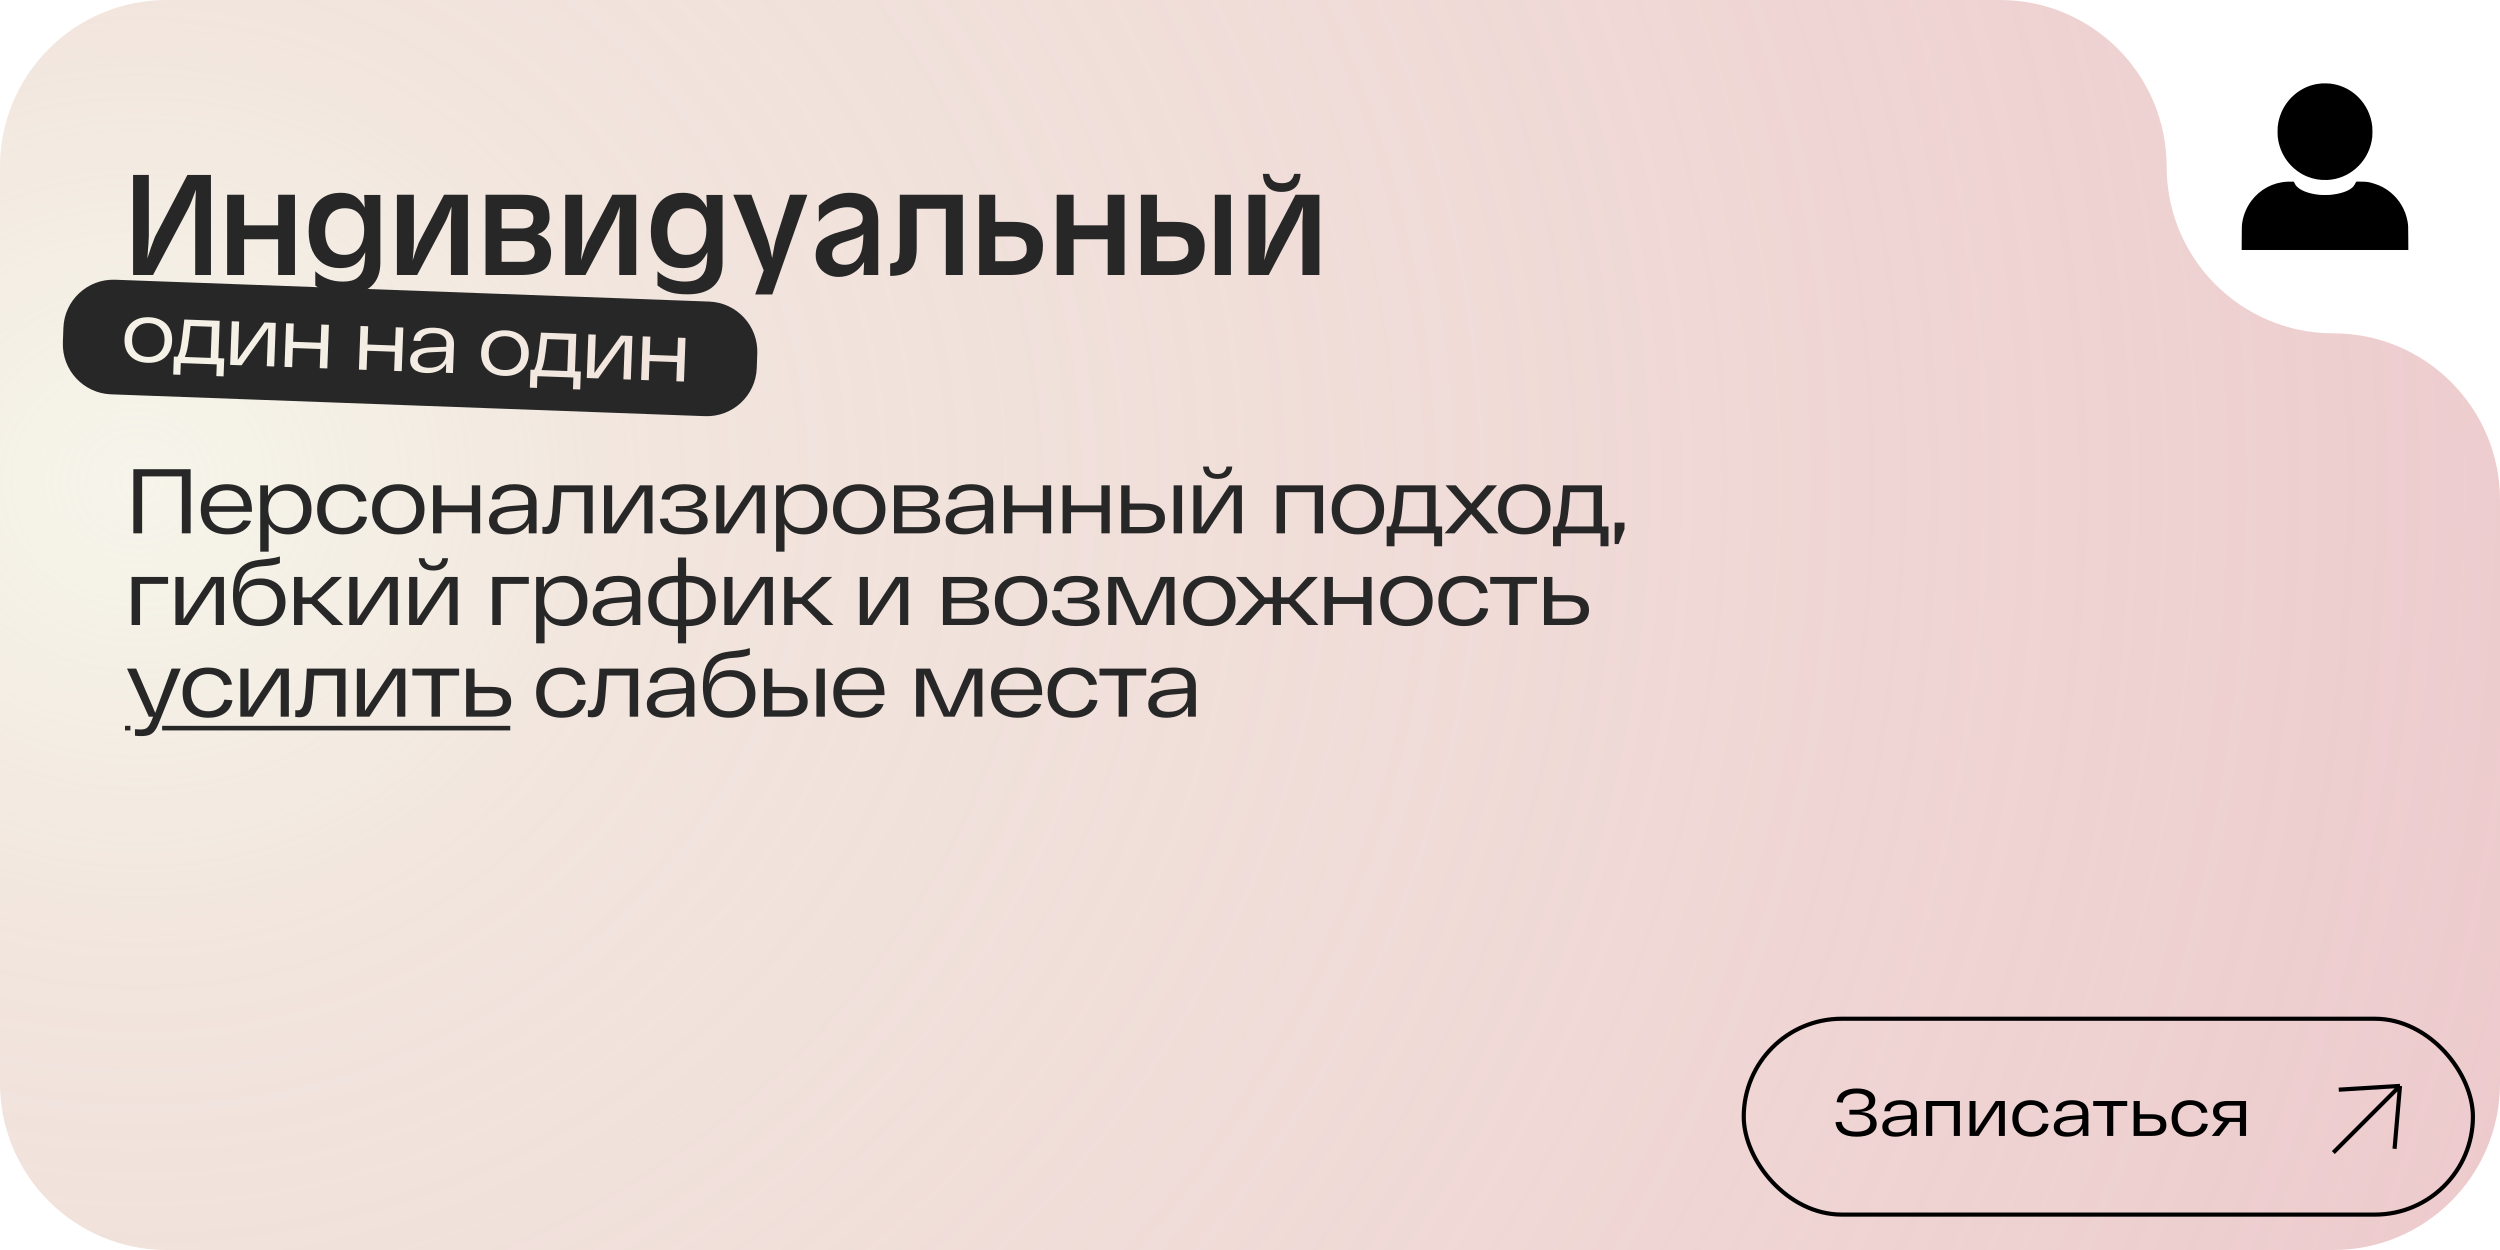
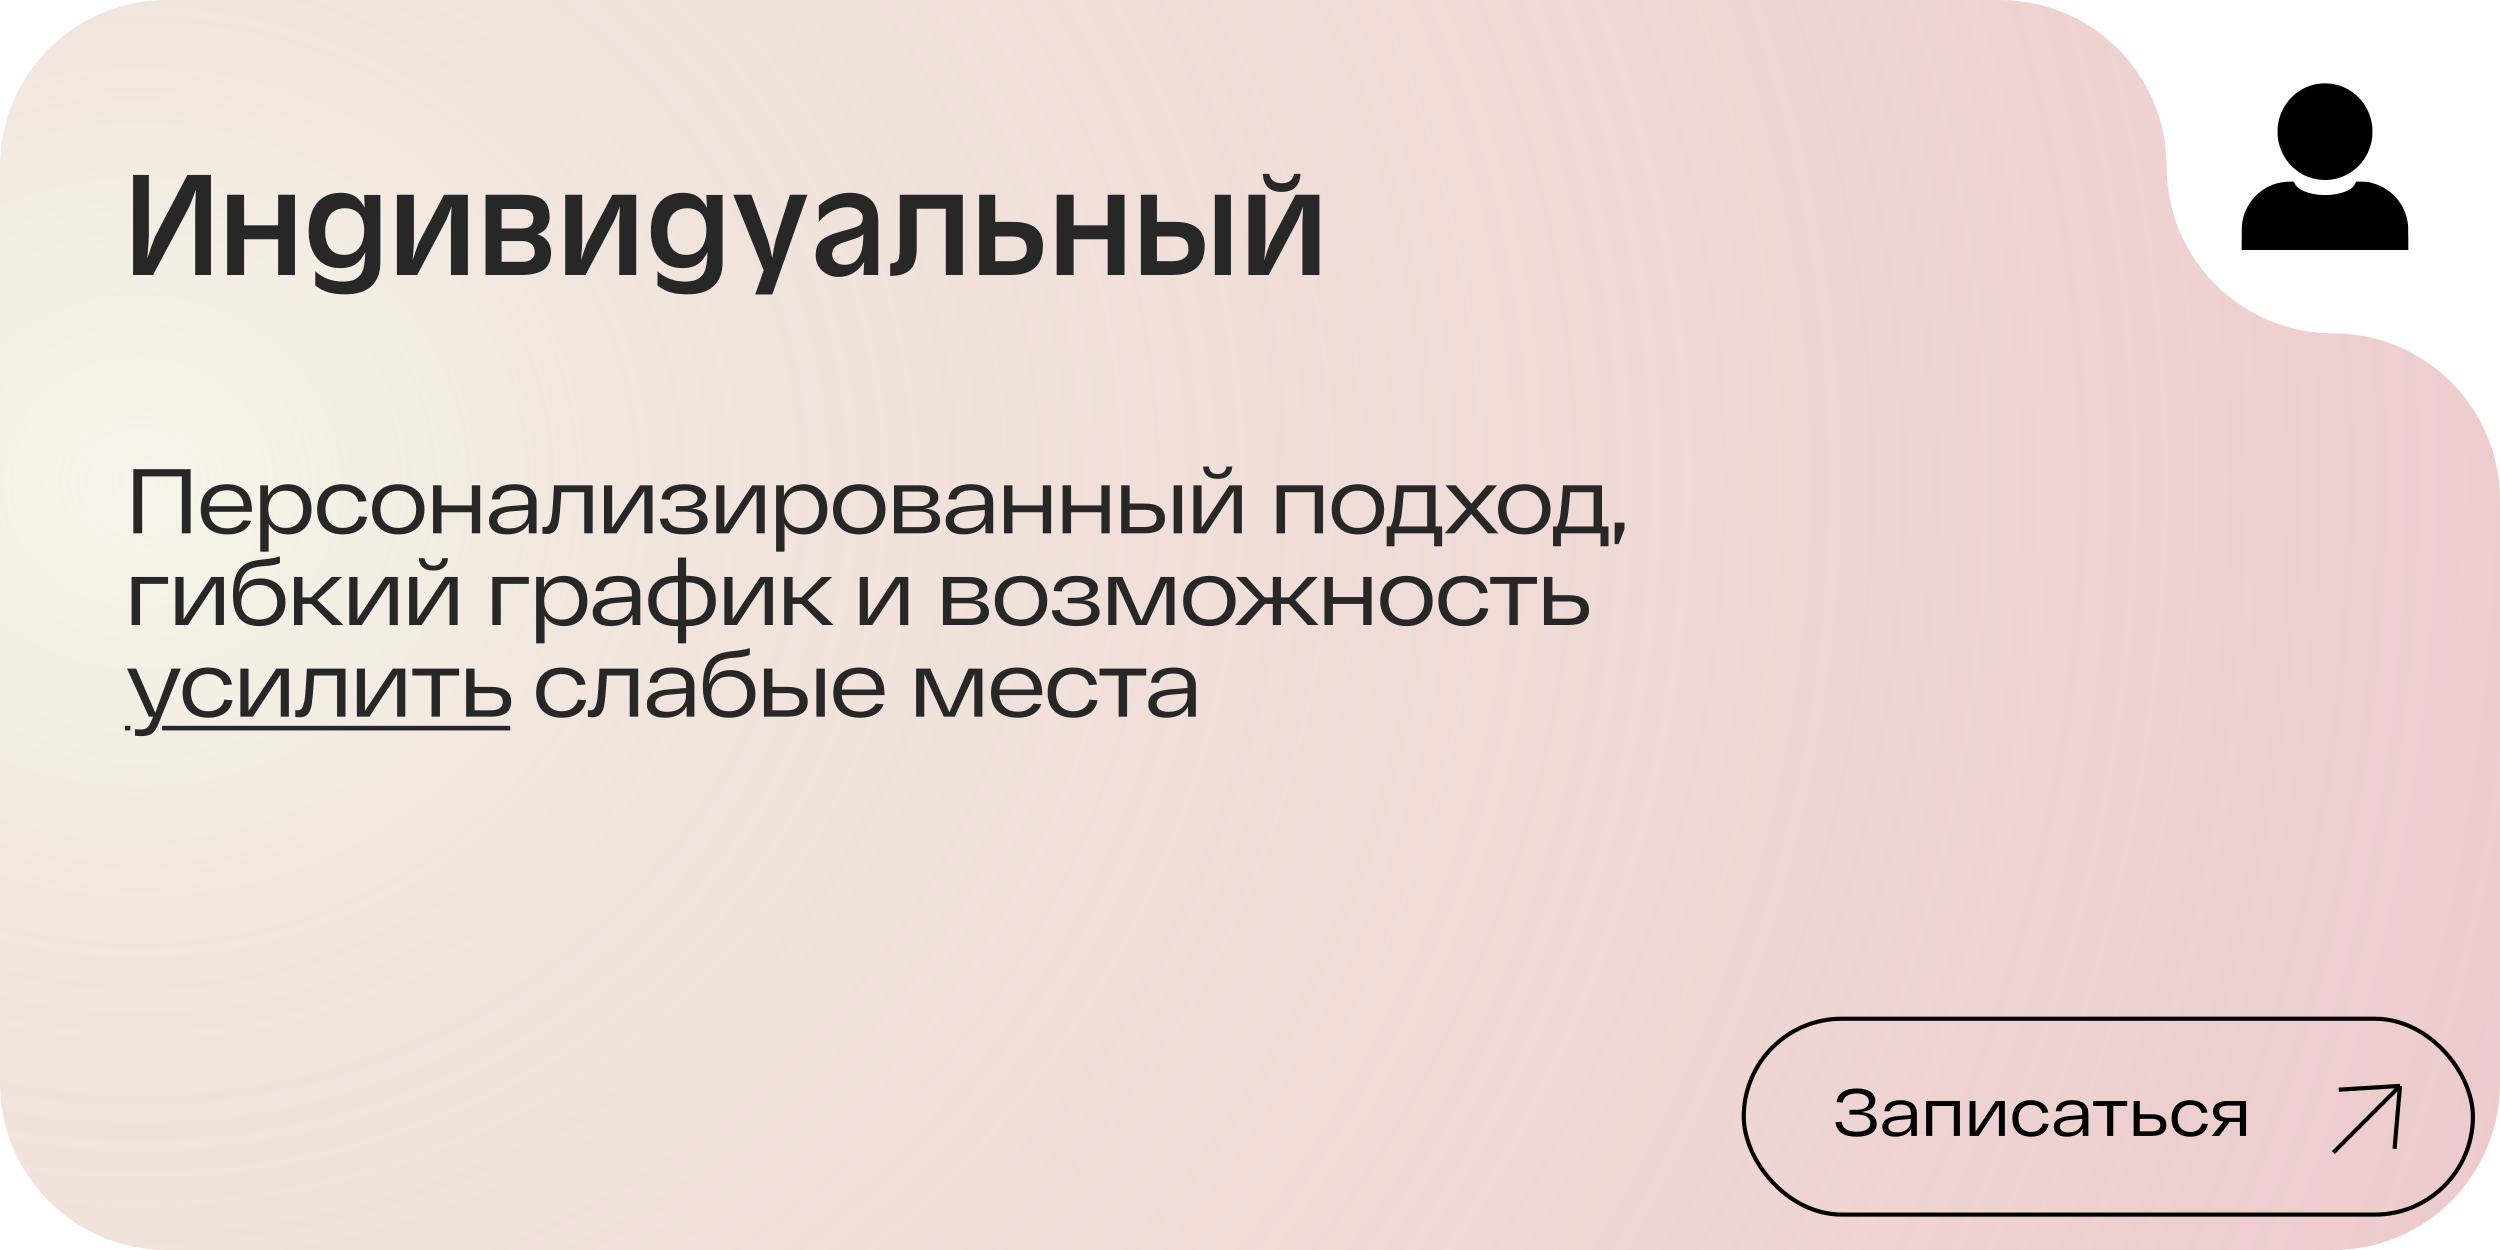
<svg xmlns="http://www.w3.org/2000/svg" width="300" height="150" viewBox="0 0 300 150" fill="none">
  <path d="M278.63 10.005C278.414 10.025 278.092 10.068 277.938 10.097C275.657 10.537 273.852 12.359 273.404 14.671C273.322 15.097 273.307 15.276 273.307 15.805C273.307 16.319 273.322 16.493 273.398 16.893C273.766 18.839 275.086 20.467 276.885 21.194C277.654 21.503 278.426 21.634 279.272 21.597C281.864 21.482 284.069 19.564 284.588 16.977C284.68 16.513 284.693 16.363 284.693 15.797C284.693 15.256 284.681 15.117 284.602 14.7C284.344 13.344 283.623 12.128 282.56 11.265C281.725 10.587 280.746 10.172 279.667 10.035C279.471 10.009 278.786 9.991 278.63 10.005Z" fill="black" />
  <path d="M274.49 21.806C272.775 21.875 271.194 22.716 270.155 24.111C269.617 24.834 269.24 25.71 269.092 26.584C269.013 27.049 269.013 27.041 269.007 28.555L269 30H289L288.993 28.555C288.987 27.021 288.987 27.031 288.901 26.547C288.659 25.199 287.93 23.957 286.867 23.086C286.288 22.612 285.636 22.262 284.933 22.048C284.301 21.855 284.17 21.795 283.215 21.795H282.831C282.769 21.795 282.714 21.834 282.693 21.892C282.644 22.027 282.507 22.254 282.394 22.388C281.92 22.945 280.75 23.28 279.609 23.386C279.354 23.409 278.646 23.409 278.391 23.386C277.086 23.265 275.84 22.838 275.427 22.133C275.381 22.053 275.327 21.944 275.307 21.892C275.286 21.834 275.231 21.795 275.169 21.795L274.76 21.798C274.479 21.8 274.555 21.803 274.49 21.806Z" fill="black" />
  <path d="M280 150C291.046 150 300 141.046 300 130V60C300 48.954 291.046 40 280 40C268.954 40 260 31.046 260 20C260 8.954 251.046 0 240 0H20C8.954 0 0 8.954 0 20V130C5.63762e-07 141.046 8.954 150 20 150H280Z" fill="url(#paint0_radial_876_1500)" />
  <path d="M25.314 33H23.424V25.169C23.424 24.724 23.454 23.919 23.512 22.756C23.111 23.87 22.806 24.625 22.598 25.024L18.366 33H15.971V20.994H17.861V28.285C17.861 28.636 17.801 29.547 17.681 31.018C17.959 30.119 18.265 29.25 18.599 28.412L22.488 20.994H25.314V33ZM35.395 33H33.378V28.715H29.291V33H27.256V23.372H29.291V27.041H33.378V23.372H35.395V33ZM45.643 31.523C45.643 32.733 45.287 33.668 44.575 34.327C43.866 34.989 42.831 35.32 41.468 35.32C40.624 35.32 39.936 35.241 39.403 35.083C38.87 34.928 38.347 34.654 37.834 34.261V32.552C38.748 33.378 39.851 33.791 41.143 33.791C41.908 33.791 42.483 33.643 42.87 33.347C43.257 33.051 43.509 32.662 43.626 32.178C43.746 31.692 43.813 31.053 43.828 30.262C43.591 30.725 43.337 31.094 43.068 31.37C42.801 31.642 42.486 31.844 42.123 31.976C41.76 32.108 41.319 32.174 40.8 32.174C40.036 32.174 39.371 31.997 38.805 31.642C38.24 31.285 37.803 30.773 37.496 30.108C37.191 29.44 37.039 28.664 37.039 27.779C37.039 26.81 37.188 25.976 37.487 25.279C37.789 24.581 38.228 24.05 38.805 23.684C39.382 23.317 40.072 23.134 40.875 23.134C41.572 23.134 42.136 23.268 42.567 23.534C43.001 23.801 43.402 24.262 43.771 24.919L43.701 23.389H45.643V31.523ZM43.701 27.599C43.701 26.761 43.498 26.117 43.094 25.666C42.69 25.214 42.117 24.989 41.376 24.989C40.887 24.989 40.465 25.1 40.11 25.323C39.759 25.545 39.489 25.865 39.302 26.281C39.114 26.697 39.02 27.19 39.02 27.762C39.02 28.664 39.218 29.361 39.614 29.854C40.009 30.343 40.573 30.587 41.306 30.587C41.807 30.587 42.237 30.469 42.598 30.231C42.958 29.991 43.232 29.648 43.419 29.203C43.607 28.755 43.701 28.22 43.701 27.599ZM56.146 33H54.111V26.716C54.111 26.54 54.135 25.898 54.182 24.791C53.836 25.74 53.59 26.347 53.443 26.61L50.06 33H47.629V23.372H49.664V29.058C49.664 29.295 49.657 29.518 49.642 29.726C49.63 29.931 49.61 30.193 49.581 30.513C49.554 30.829 49.535 31.077 49.523 31.255C49.734 30.544 49.973 29.84 50.24 29.146L53.285 23.372H56.146V33ZM66.13 30.262C66.13 31.264 65.837 31.967 65.251 32.372C64.668 32.773 63.81 32.982 62.676 33H58.264V23.372H62.694C63.429 23.372 64.031 23.454 64.5 23.618C64.972 23.779 65.331 24.063 65.577 24.47C65.826 24.875 65.95 25.431 65.95 26.14C65.95 26.53 65.836 26.912 65.607 27.287C65.379 27.662 65.007 27.935 64.491 28.105C65.054 28.295 65.467 28.588 65.731 28.983C65.997 29.376 66.13 29.802 66.13 30.262ZM64.008 26.14C64.008 25.78 63.873 25.513 63.603 25.34C63.334 25.168 62.994 25.081 62.584 25.081H60.193V27.419H62.584C63.088 27.419 63.451 27.316 63.674 27.111C63.897 26.906 64.008 26.582 64.008 26.14ZM64.17 30.302C64.17 29.824 64.028 29.477 63.744 29.26C63.463 29.041 63.124 28.931 62.729 28.931H60.193V31.418H62.764C63.171 31.418 63.507 31.315 63.77 31.11C64.037 30.905 64.17 30.636 64.17 30.302ZM76.343 33H74.309V26.716C74.309 26.54 74.332 25.898 74.379 24.791C74.033 25.74 73.787 26.347 73.641 26.61L70.257 33H67.827V23.372H69.861V29.058C69.861 29.295 69.854 29.518 69.839 29.726C69.828 29.931 69.807 30.193 69.778 30.513C69.751 30.829 69.732 31.077 69.721 31.255C69.932 30.544 70.17 29.84 70.437 29.146L73.482 23.372H76.343V33ZM86.706 31.523C86.706 32.733 86.35 33.668 85.638 34.327C84.929 34.989 83.893 35.32 82.531 35.32C81.687 35.32 80.999 35.241 80.465 35.083C79.932 34.928 79.409 34.654 78.897 34.261V32.552C79.811 33.378 80.914 33.791 82.206 33.791C82.97 33.791 83.546 33.643 83.933 33.347C84.319 33.051 84.571 32.662 84.689 32.178C84.809 31.692 84.876 31.053 84.891 30.262C84.653 30.725 84.4 31.094 84.13 31.37C83.864 31.642 83.549 31.844 83.186 31.976C82.822 32.108 82.381 32.174 81.863 32.174C81.098 32.174 80.433 31.997 79.868 31.642C79.302 31.285 78.866 30.773 78.558 30.108C78.253 29.44 78.101 28.664 78.101 27.779C78.101 26.81 78.251 25.976 78.549 25.279C78.851 24.581 79.29 24.05 79.868 23.684C80.445 23.317 81.135 23.134 81.938 23.134C82.635 23.134 83.199 23.268 83.629 23.534C84.063 23.801 84.464 24.262 84.834 24.919L84.763 23.389H86.706V31.523ZM84.763 27.599C84.763 26.761 84.561 26.117 84.157 25.666C83.752 25.214 83.18 24.989 82.439 24.989C81.949 24.989 81.527 25.1 81.173 25.323C80.821 25.545 80.552 25.865 80.364 26.281C80.177 26.697 80.083 27.19 80.083 27.762C80.083 28.664 80.281 29.361 80.676 29.854C81.072 30.343 81.636 30.587 82.368 30.587C82.869 30.587 83.3 30.469 83.66 30.231C84.02 29.991 84.294 29.648 84.482 29.203C84.669 28.755 84.763 28.22 84.763 27.599ZM96.883 23.372L92.673 35.338H90.621L91.645 32.442L87.993 23.372H90.168L92.023 28.447C92.225 28.989 92.436 29.829 92.656 30.965C92.858 29.758 93.037 28.919 93.192 28.447L94.796 23.372H96.883ZM105.387 33H103.62C103.626 32.824 103.639 32.574 103.66 32.248C103.683 31.92 103.695 31.649 103.695 31.436C102.933 32.634 101.906 33.233 100.614 33.233C100.116 33.233 99.656 33.12 99.234 32.895C98.815 32.669 98.484 32.361 98.241 31.972C98.001 31.579 97.881 31.148 97.881 30.68C97.881 29.818 98.131 29.187 98.632 28.786C99.133 28.381 99.885 28.049 100.887 27.788C101.889 27.524 102.58 27.311 102.961 27.146C103.342 26.982 103.532 26.654 103.532 26.162C103.532 25.781 103.365 25.471 103.031 25.23C102.7 24.987 102.267 24.866 101.73 24.866C101.309 24.866 100.89 24.935 100.474 25.072C100.061 25.207 99.664 25.409 99.283 25.679C98.902 25.945 98.561 26.262 98.259 26.628V24.686C99.413 23.651 100.63 23.134 101.911 23.134C104.208 23.134 105.366 24.25 105.387 26.483V33ZM103.603 28.087C103.395 28.307 103.056 28.494 102.587 28.649C102.119 28.802 101.678 28.942 101.265 29.071C100.852 29.197 100.513 29.37 100.25 29.59C99.989 29.807 99.858 30.116 99.858 30.517C99.858 30.901 99.993 31.207 100.263 31.436C100.532 31.661 100.89 31.774 101.335 31.774C101.965 31.774 102.447 31.588 102.781 31.216C103.118 30.844 103.339 30.394 103.444 29.867C103.55 29.336 103.603 28.743 103.603 28.087ZM115.534 33H113.499V25.046H110.005V29.761C110.005 30.977 109.75 31.84 109.241 32.35C108.734 32.856 107.927 33.11 106.819 33.11V31.633C107.188 31.575 107.446 31.502 107.593 31.414C107.739 31.323 107.839 31.147 107.892 30.886C107.947 30.625 107.975 30.179 107.975 29.546V23.372H115.534V33ZM125.153 29.506C125.153 30.294 125.008 30.948 124.718 31.466C124.428 31.985 123.996 32.37 123.422 32.622C122.848 32.874 122.14 33 121.299 33H117.502V23.372H119.427V26.628H121.589C123.965 26.628 125.153 27.587 125.153 29.506ZM123.211 29.977C123.211 29.388 123.066 28.973 122.776 28.733C122.489 28.493 122.045 28.373 121.444 28.373H119.427V31.343H121.299C121.876 31.343 122.339 31.225 122.688 30.987C123.037 30.747 123.211 30.41 123.211 29.977ZM134.94 33H132.923V28.715H128.836V33H126.801V23.372H128.836V27.041H132.923V23.372H134.94V33ZM147.71 33H145.781V23.372H147.71V33ZM144.56 29.506C144.56 30.294 144.415 30.948 144.125 31.466C143.834 31.985 143.402 32.37 142.828 32.622C142.254 32.874 141.546 33 140.706 33H136.909V23.372H138.833V26.628H140.996C143.372 26.628 144.56 27.587 144.56 29.506ZM142.617 29.977C142.617 29.388 142.472 28.973 142.182 28.733C141.895 28.493 141.451 28.373 140.851 28.373H138.833V31.343H140.706C141.283 31.343 141.746 31.225 142.094 30.987C142.443 30.747 142.617 30.41 142.617 29.977ZM156.06 20.867C155.99 22.308 155.228 23.029 153.775 23.029C153.078 23.029 152.54 22.847 152.162 22.484C151.784 22.118 151.578 21.579 151.542 20.867H152.298C152.418 21.277 152.593 21.565 152.821 21.732C153.053 21.899 153.394 21.983 153.845 21.983C154.252 21.983 154.57 21.896 154.799 21.724C155.03 21.548 155.199 21.262 155.304 20.867H156.06ZM158.328 33H156.293V26.716C156.293 26.61 156.318 25.969 156.368 24.791C156.007 25.773 155.761 26.379 155.629 26.61L152.246 33H149.815V23.372H151.85V29.058C151.85 29.295 151.841 29.531 151.824 29.766C151.809 30 151.789 30.262 151.762 30.552C151.736 30.842 151.717 31.077 151.705 31.255C151.922 30.529 152.162 29.826 152.426 29.146L155.467 23.372H158.328V33Z" fill="#272727" />
  <path d="M22.876 56.3V64H21.82V57.169H17.057V64H16.001V56.3H22.876ZM30.231 61.415H25.094C25.146 62.068 25.369 62.563 25.765 62.9C26.161 63.237 26.678 63.406 27.316 63.406C27.771 63.406 28.156 63.318 28.471 63.142C28.794 62.966 29.029 62.731 29.175 62.438L30.132 62.504C29.956 63.01 29.626 63.41 29.142 63.703C28.658 63.989 28.05 64.132 27.316 64.132C26.319 64.132 25.531 63.879 24.951 63.373C24.379 62.86 24.093 62.108 24.093 61.118C24.093 60.135 24.379 59.387 24.951 58.874C25.523 58.361 26.282 58.104 27.228 58.104C28.196 58.104 28.937 58.368 29.45 58.896C29.971 59.417 30.231 60.209 30.231 61.272V61.415ZM27.228 58.83C26.642 58.83 26.158 58.995 25.776 59.325C25.395 59.648 25.171 60.121 25.105 60.744H29.241C29.219 60.157 29.029 59.692 28.669 59.347C28.31 59.002 27.83 58.83 27.228 58.83ZM34.573 58.104C35.123 58.104 35.611 58.225 36.036 58.467C36.461 58.702 36.791 59.046 37.026 59.501C37.261 59.956 37.378 60.495 37.378 61.118C37.378 61.741 37.261 62.28 37.026 62.735C36.791 63.19 36.461 63.538 36.036 63.78C35.611 64.015 35.123 64.132 34.573 64.132C34.052 64.132 33.587 64.026 33.176 63.813C32.773 63.593 32.461 63.278 32.241 62.867V66.2H31.229V58.236H32.164V59.501C32.377 59.046 32.692 58.702 33.11 58.467C33.528 58.225 34.016 58.104 34.573 58.104ZM34.287 63.351C34.925 63.351 35.431 63.149 35.805 62.746C36.186 62.335 36.377 61.793 36.377 61.118C36.377 60.443 36.186 59.904 35.805 59.501C35.431 59.09 34.925 58.885 34.287 58.885C33.642 58.885 33.132 59.09 32.758 59.501C32.384 59.904 32.197 60.443 32.197 61.118C32.197 61.793 32.384 62.335 32.758 62.746C33.132 63.149 33.642 63.351 34.287 63.351ZM44.043 62.031C43.933 62.706 43.614 63.226 43.086 63.593C42.565 63.952 41.92 64.132 41.15 64.132C40.196 64.132 39.441 63.872 38.884 63.351C38.334 62.823 38.059 62.079 38.059 61.118C38.059 60.157 38.334 59.417 38.884 58.896C39.434 58.368 40.178 58.104 41.117 58.104C41.872 58.104 42.51 58.28 43.031 58.632C43.551 58.984 43.867 59.486 43.977 60.139L43.009 60.216C42.913 59.783 42.693 59.453 42.349 59.226C42.004 58.999 41.593 58.885 41.117 58.885C40.493 58.885 39.995 59.083 39.621 59.479C39.247 59.875 39.06 60.421 39.06 61.118C39.06 61.815 39.247 62.361 39.621 62.757C40.002 63.153 40.512 63.351 41.15 63.351C41.641 63.351 42.059 63.23 42.404 62.988C42.748 62.746 42.968 62.401 43.064 61.954L44.043 62.031ZM44.649 61.118C44.649 60.495 44.778 59.959 45.034 59.512C45.298 59.057 45.665 58.709 46.134 58.467C46.611 58.225 47.164 58.104 47.795 58.104C48.426 58.104 48.976 58.225 49.445 58.467C49.922 58.702 50.288 59.046 50.545 59.501C50.809 59.956 50.941 60.495 50.941 61.118C50.941 61.741 50.809 62.28 50.545 62.735C50.288 63.19 49.922 63.538 49.445 63.78C48.976 64.015 48.426 64.132 47.795 64.132C47.164 64.132 46.611 64.011 46.134 63.769C45.665 63.527 45.298 63.182 45.034 62.735C44.778 62.28 44.649 61.741 44.649 61.118ZM45.65 61.118C45.65 61.793 45.841 62.335 46.222 62.746C46.611 63.149 47.135 63.351 47.795 63.351C48.448 63.351 48.968 63.149 49.357 62.746C49.746 62.335 49.94 61.793 49.94 61.118C49.94 60.443 49.746 59.904 49.357 59.501C48.968 59.09 48.448 58.885 47.795 58.885C47.135 58.885 46.611 59.09 46.222 59.501C45.841 59.904 45.65 60.443 45.65 61.118ZM57.621 58.236V64H56.62V61.47H52.979V64H51.967V58.236H52.979V60.645H56.62V58.236H57.621ZM61.704 58.104C62.584 58.104 63.252 58.291 63.706 58.665C64.161 59.039 64.388 59.582 64.388 60.293V64H63.453V62.779C63.233 63.204 62.9 63.538 62.452 63.78C62.005 64.015 61.47 64.132 60.846 64.132C60.12 64.132 59.578 63.982 59.218 63.681C58.859 63.38 58.679 62.984 58.679 62.493C58.679 61.958 58.896 61.547 59.328 61.261C59.768 60.975 60.428 60.795 61.308 60.722L63.376 60.557V60.084C63.376 59.717 63.233 59.417 62.947 59.182C62.669 58.947 62.254 58.83 61.704 58.83C61.22 58.83 60.821 58.922 60.505 59.105C60.19 59.288 60.01 59.563 59.966 59.93H59.02C59.064 59.307 59.328 58.848 59.812 58.555C60.304 58.254 60.934 58.104 61.704 58.104ZM61.121 63.417C61.818 63.417 62.368 63.241 62.771 62.889C63.175 62.537 63.376 62.082 63.376 61.525V61.195L61.429 61.36C60.263 61.448 59.68 61.811 59.68 62.449C59.68 62.735 59.798 62.97 60.032 63.153C60.274 63.329 60.637 63.417 61.121 63.417ZM71.12 58.236V64H70.108V59.061H67.369L67.292 60.128C67.226 61.199 67.152 61.987 67.072 62.493C66.998 62.992 66.852 63.38 66.632 63.659C66.412 63.938 66.071 64.077 65.609 64.077C65.513 64.077 65.341 64.062 65.092 64.033V63.219C65.238 63.234 65.337 63.241 65.389 63.241C65.66 63.241 65.862 63.091 65.994 62.79C66.126 62.489 66.217 62.071 66.269 61.536C66.32 61.001 66.379 60.143 66.445 58.962L66.478 58.236H71.12ZM78.299 58.236V64H77.32V58.929L73.987 64H72.48V58.236H73.459V63.307L76.792 58.236H78.299ZM82.973 61.019C84.271 61.136 84.92 61.62 84.92 62.471C84.92 62.962 84.7 63.362 84.26 63.67C83.82 63.978 83.105 64.132 82.115 64.132C80.289 64.132 79.313 63.505 79.189 62.251L80.146 62.207C80.263 62.984 80.919 63.373 82.115 63.373C82.716 63.373 83.163 63.281 83.457 63.098C83.757 62.915 83.908 62.665 83.908 62.35C83.908 62.035 83.754 61.796 83.446 61.635C83.145 61.474 82.657 61.393 81.983 61.393H81.103V60.733H81.939C82.533 60.733 82.976 60.649 83.27 60.48C83.563 60.311 83.71 60.088 83.71 59.809C83.71 59.523 83.563 59.296 83.27 59.127C82.976 58.951 82.591 58.863 82.115 58.863C81.623 58.863 81.22 58.958 80.905 59.149C80.597 59.332 80.417 59.607 80.366 59.974L79.398 59.919C79.456 59.31 79.728 58.856 80.212 58.555C80.703 58.254 81.337 58.104 82.115 58.104C82.958 58.104 83.6 58.243 84.04 58.522C84.487 58.793 84.711 59.16 84.711 59.622C84.711 59.989 84.568 60.293 84.282 60.535C84.003 60.777 83.567 60.938 82.973 61.019ZM91.77 58.236V64H90.791V58.929L87.458 64H85.951V58.236H86.93V63.307L90.263 58.236H91.77ZM96.477 58.104C97.027 58.104 97.514 58.225 97.94 58.467C98.365 58.702 98.695 59.046 98.93 59.501C99.164 59.956 99.282 60.495 99.282 61.118C99.282 61.741 99.164 62.28 98.93 62.735C98.695 63.19 98.365 63.538 97.94 63.78C97.514 64.015 97.027 64.132 96.477 64.132C95.956 64.132 95.49 64.026 95.08 63.813C94.676 63.593 94.365 63.278 94.145 62.867V66.2H93.133V58.236H94.068V59.501C94.28 59.046 94.596 58.702 95.014 58.467C95.432 58.225 95.919 58.104 96.477 58.104ZM96.191 63.351C96.829 63.351 97.335 63.149 97.709 62.746C98.09 62.335 98.281 61.793 98.281 61.118C98.281 60.443 98.09 59.904 97.709 59.501C97.335 59.09 96.829 58.885 96.191 58.885C95.545 58.885 95.036 59.09 94.662 59.501C94.288 59.904 94.101 60.443 94.101 61.118C94.101 61.793 94.288 62.335 94.662 62.746C95.036 63.149 95.545 63.351 96.191 63.351ZM99.962 61.118C99.962 60.495 100.091 59.959 100.347 59.512C100.611 59.057 100.978 58.709 101.447 58.467C101.924 58.225 102.478 58.104 103.108 58.104C103.739 58.104 104.289 58.225 104.758 58.467C105.235 58.702 105.602 59.046 105.858 59.501C106.122 59.956 106.254 60.495 106.254 61.118C106.254 61.741 106.122 62.28 105.858 62.735C105.602 63.19 105.235 63.538 104.758 63.78C104.289 64.015 103.739 64.132 103.108 64.132C102.478 64.132 101.924 64.011 101.447 63.769C100.978 63.527 100.611 63.182 100.347 62.735C100.091 62.28 99.962 61.741 99.962 61.118ZM100.963 61.118C100.963 61.793 101.154 62.335 101.535 62.746C101.924 63.149 102.448 63.351 103.108 63.351C103.761 63.351 104.282 63.149 104.67 62.746C105.059 62.335 105.253 61.793 105.253 61.118C105.253 60.443 105.059 59.904 104.67 59.501C104.282 59.09 103.761 58.885 103.108 58.885C102.448 58.885 101.924 59.09 101.535 59.501C101.154 59.904 100.963 60.443 100.963 61.118ZM111.01 61.03C112.212 61.14 112.814 61.609 112.814 62.438C112.814 62.9 112.634 63.278 112.275 63.571C111.915 63.857 111.329 64 110.515 64H107.281V58.236H110.361C111.116 58.236 111.677 58.368 112.044 58.632C112.418 58.896 112.605 59.248 112.605 59.688C112.605 60.033 112.476 60.322 112.22 60.557C111.97 60.792 111.567 60.949 111.01 61.03ZM111.604 59.853C111.604 59.274 111.138 58.984 110.207 58.984H108.293V60.733H110.273C110.735 60.733 111.072 60.656 111.285 60.502C111.497 60.341 111.604 60.124 111.604 59.853ZM110.372 63.252C110.892 63.252 111.259 63.171 111.472 63.01C111.692 62.841 111.802 62.61 111.802 62.317C111.802 62.009 111.684 61.778 111.45 61.624C111.222 61.47 110.841 61.393 110.306 61.393H108.293V63.252H110.372ZM116.502 58.104C117.382 58.104 118.049 58.291 118.504 58.665C118.959 59.039 119.186 59.582 119.186 60.293V64H118.251V62.779C118.031 63.204 117.697 63.538 117.25 63.78C116.803 64.015 116.267 64.132 115.644 64.132C114.918 64.132 114.375 63.982 114.016 63.681C113.657 63.38 113.477 62.984 113.477 62.493C113.477 61.958 113.693 61.547 114.126 61.261C114.566 60.975 115.226 60.795 116.106 60.722L118.174 60.557V60.084C118.174 59.717 118.031 59.417 117.745 59.182C117.466 58.947 117.052 58.83 116.502 58.83C116.018 58.83 115.618 58.922 115.303 59.105C114.988 59.288 114.808 59.563 114.764 59.93H113.818C113.862 59.307 114.126 58.848 114.61 58.555C115.101 58.254 115.732 58.104 116.502 58.104ZM115.919 63.417C116.616 63.417 117.166 63.241 117.569 62.889C117.972 62.537 118.174 62.082 118.174 61.525V61.195L116.227 61.36C115.061 61.448 114.478 61.811 114.478 62.449C114.478 62.735 114.595 62.97 114.83 63.153C115.072 63.329 115.435 63.417 115.919 63.417ZM126.137 58.236V64H125.136V61.47H121.495V64H120.483V58.236H121.495V60.645H125.136V58.236H126.137ZM133.168 58.236V64H132.167V61.47H128.526V64H127.514V58.236H128.526V60.645H132.167V58.236H133.168ZM137.361 60.425C138.982 60.425 139.792 61.019 139.792 62.207C139.792 63.402 138.982 64 137.361 64H134.545V58.236H135.557V60.425H137.361ZM141.849 58.236V64H140.837V58.236H141.849ZM137.295 63.241C138.292 63.241 138.791 62.896 138.791 62.207C138.791 61.87 138.674 61.613 138.439 61.437C138.204 61.261 137.823 61.173 137.295 61.173H135.557V63.241H137.295ZM146.113 57.466C145.548 57.466 145.119 57.334 144.826 57.07C144.54 56.799 144.386 56.436 144.364 55.981H145.057C145.079 56.23 145.171 56.443 145.332 56.619C145.501 56.795 145.761 56.883 146.113 56.883C146.465 56.883 146.722 56.795 146.883 56.619C147.052 56.443 147.151 56.23 147.18 55.981H147.873C147.851 56.436 147.693 56.799 147.4 57.07C147.107 57.334 146.678 57.466 146.113 57.466ZM149.028 58.236V64H148.049V58.929L144.716 64H143.209V58.236H144.188V63.307L147.521 58.236H149.028ZM158.766 58.236V64H157.765V59.061H154.201V64H153.189V58.236H158.766ZM159.804 61.118C159.804 60.495 159.932 59.959 160.189 59.512C160.453 59.057 160.819 58.709 161.289 58.467C161.765 58.225 162.319 58.104 162.95 58.104C163.58 58.104 164.13 58.225 164.6 58.467C165.076 58.702 165.443 59.046 165.7 59.501C165.964 59.956 166.096 60.495 166.096 61.118C166.096 61.741 165.964 62.28 165.7 62.735C165.443 63.19 165.076 63.538 164.6 63.78C164.13 64.015 163.58 64.132 162.95 64.132C162.319 64.132 161.765 64.011 161.289 63.769C160.819 63.527 160.453 63.182 160.189 62.735C159.932 62.28 159.804 61.741 159.804 61.118ZM160.805 61.118C160.805 61.793 160.995 62.335 161.377 62.746C161.765 63.149 162.29 63.351 162.95 63.351C163.602 63.351 164.123 63.149 164.512 62.746C164.9 62.335 165.095 61.793 165.095 61.118C165.095 60.443 164.9 59.904 164.512 59.501C164.123 59.09 163.602 58.885 162.95 58.885C162.29 58.885 161.765 59.09 161.377 59.501C160.995 59.904 160.805 60.443 160.805 61.118ZM173.053 63.175V65.551H172.096V64H167.344V65.551H166.398V63.175H166.882C167.073 62.838 167.209 62.346 167.289 61.701C167.377 61.048 167.469 60.051 167.564 58.709L167.597 58.236H172.272V63.175H173.053ZM168.455 59.061C168.367 60.22 168.283 61.1 168.202 61.701C168.122 62.302 168.004 62.794 167.85 63.175H171.26V59.061H168.455ZM178.571 64L176.558 61.69L174.556 64H173.346L175.953 61.074L173.456 58.236H174.71L176.569 60.436L178.45 58.236H179.66L177.185 61.052L179.814 64H178.571ZM179.769 61.118C179.769 60.495 179.897 59.959 180.154 59.512C180.418 59.057 180.784 58.709 181.254 58.467C181.73 58.225 182.284 58.104 182.915 58.104C183.545 58.104 184.095 58.225 184.565 58.467C185.041 58.702 185.408 59.046 185.665 59.501C185.929 59.956 186.061 60.495 186.061 61.118C186.061 61.741 185.929 62.28 185.665 62.735C185.408 63.19 185.041 63.538 184.565 63.78C184.095 64.015 183.545 64.132 182.915 64.132C182.284 64.132 181.73 64.011 181.254 63.769C180.784 63.527 180.418 63.182 180.154 62.735C179.897 62.28 179.769 61.741 179.769 61.118ZM180.77 61.118C180.77 61.793 180.96 62.335 181.342 62.746C181.73 63.149 182.255 63.351 182.915 63.351C183.567 63.351 184.088 63.149 184.477 62.746C184.865 62.335 185.06 61.793 185.06 61.118C185.06 60.443 184.865 59.904 184.477 59.501C184.088 59.09 183.567 58.885 182.915 58.885C182.255 58.885 181.73 59.09 181.342 59.501C180.96 59.904 180.77 60.443 180.77 61.118ZM193.018 63.175V65.551H192.061V64H187.309V65.551H186.363V63.175H186.847C187.038 62.838 187.174 62.346 187.254 61.701C187.342 61.048 187.434 60.051 187.529 58.709L187.562 58.236H192.237V63.175H193.018ZM188.42 59.061C188.332 60.22 188.248 61.1 188.167 61.701C188.087 62.302 187.969 62.794 187.815 63.175H191.225V59.061H188.42ZM193.762 62.713H194.939V63.494L194.235 65.287H193.762V62.713ZM20.17 70.061H16.804V75H15.792V69.236H20.17V70.061ZM26.869 69.236V75H25.89V69.929L22.558 75H21.05V69.236H22.029V74.307L25.363 69.236H26.869ZM31.29 69.412C31.869 69.412 32.383 69.529 32.83 69.764C33.285 69.991 33.637 70.321 33.886 70.754C34.135 71.187 34.26 71.693 34.26 72.272C34.26 72.859 34.132 73.368 33.875 73.801C33.618 74.226 33.252 74.556 32.775 74.791C32.306 75.018 31.748 75.132 31.103 75.132C29.006 75.132 27.957 73.9 27.957 71.436C27.957 70.571 28.045 69.856 28.221 69.291C28.404 68.719 28.694 68.268 29.09 67.938C29.486 67.601 30.01 67.373 30.663 67.256C30.993 67.197 31.352 67.15 31.741 67.113L32.28 67.047C32.83 66.974 33.266 66.882 33.589 66.772V67.564C33.361 67.689 32.98 67.788 32.445 67.861C32.196 67.898 31.884 67.927 31.51 67.949L31.169 67.982C30.67 68.041 30.256 68.158 29.926 68.334C29.596 68.503 29.321 68.807 29.101 69.247C28.888 69.687 28.753 70.31 28.694 71.117C28.87 70.582 29.182 70.164 29.629 69.863C30.076 69.562 30.63 69.412 31.29 69.412ZM31.103 74.351C31.77 74.351 32.295 74.164 32.676 73.79C33.065 73.416 33.259 72.91 33.259 72.272C33.259 71.634 33.065 71.128 32.676 70.754C32.295 70.38 31.77 70.193 31.103 70.193C30.436 70.193 29.911 70.38 29.53 70.754C29.149 71.128 28.958 71.634 28.958 72.272C28.958 72.91 29.149 73.416 29.53 73.79C29.911 74.164 30.436 74.351 31.103 74.351ZM37.363 72.47H36.296V75H35.284V69.236H36.296V71.689H37.352L39.794 69.236H41.048L38.078 71.997L41.202 75H39.871L37.363 72.47ZM47.737 69.236V75H46.758V69.929L43.425 75H41.918V69.236H42.897V74.307L46.23 69.236H47.737ZM52.003 68.466C51.439 68.466 51.01 68.334 50.716 68.07C50.43 67.799 50.276 67.436 50.254 66.981H50.947C50.969 67.23 51.061 67.443 51.222 67.619C51.391 67.795 51.651 67.883 52.003 67.883C52.355 67.883 52.612 67.795 52.773 67.619C52.942 67.443 53.041 67.23 53.07 66.981H53.763C53.741 67.436 53.584 67.799 53.29 68.07C52.997 68.334 52.568 68.466 52.003 68.466ZM54.918 69.236V75H53.939V69.929L50.606 75H49.099V69.236H50.078V74.307L53.411 69.236H54.918ZM63.457 70.061H60.091V75H59.079V69.236H63.457V70.061ZM67.682 69.104C68.232 69.104 68.719 69.225 69.145 69.467C69.57 69.702 69.9 70.046 70.135 70.501C70.369 70.956 70.487 71.495 70.487 72.118C70.487 72.741 70.369 73.28 70.135 73.735C69.9 74.19 69.57 74.538 69.145 74.78C68.719 75.015 68.232 75.132 67.682 75.132C67.161 75.132 66.695 75.026 66.285 74.813C65.881 74.593 65.57 74.278 65.35 73.867V77.2H64.338V69.236H65.273V70.501C65.485 70.046 65.801 69.702 66.219 69.467C66.637 69.225 67.124 69.104 67.682 69.104ZM67.396 74.351C68.034 74.351 68.54 74.149 68.914 73.746C69.295 73.335 69.486 72.793 69.486 72.118C69.486 71.443 69.295 70.904 68.914 70.501C68.54 70.09 68.034 69.885 67.396 69.885C66.75 69.885 66.241 70.09 65.867 70.501C65.493 70.904 65.306 71.443 65.306 72.118C65.306 72.793 65.493 73.335 65.867 73.746C66.241 74.149 66.75 74.351 67.396 74.351ZM74.15 69.104C75.03 69.104 75.697 69.291 76.152 69.665C76.606 70.039 76.834 70.582 76.834 71.293V75H75.899V73.779C75.679 74.204 75.345 74.538 74.898 74.78C74.451 75.015 73.915 75.132 73.292 75.132C72.566 75.132 72.023 74.982 71.664 74.681C71.305 74.38 71.125 73.984 71.125 73.493C71.125 72.958 71.341 72.547 71.774 72.261C72.214 71.975 72.874 71.795 73.754 71.722L75.822 71.557V71.084C75.822 70.717 75.679 70.417 75.393 70.182C75.114 69.947 74.7 69.83 74.15 69.83C73.666 69.83 73.266 69.922 72.951 70.105C72.635 70.288 72.456 70.563 72.412 70.93H71.466C71.51 70.307 71.774 69.848 72.258 69.555C72.749 69.254 73.38 69.104 74.15 69.104ZM73.567 74.417C74.263 74.417 74.814 74.241 75.217 73.889C75.62 73.537 75.822 73.082 75.822 72.525V72.195L73.875 72.36C72.709 72.448 72.126 72.811 72.126 73.449C72.126 73.735 72.243 73.97 72.478 74.153C72.72 74.329 73.083 74.417 73.567 74.417ZM82.531 69.104C83.602 69.104 84.43 69.368 85.017 69.896C85.604 70.424 85.897 71.165 85.897 72.118C85.897 73.071 85.604 73.812 85.017 74.34C84.43 74.868 83.602 75.132 82.531 75.132H82.333V77.2H81.354V75.132H81.145C80.082 75.132 79.257 74.868 78.67 74.34C78.083 73.812 77.79 73.071 77.79 72.118C77.79 71.165 78.083 70.424 78.67 69.896C79.257 69.368 80.082 69.104 81.145 69.104H81.354V66.904H82.333V69.104H82.531ZM81.354 74.351V69.885H81.189C80.419 69.885 79.825 70.083 79.407 70.479C78.989 70.868 78.78 71.414 78.78 72.118C78.78 72.822 78.989 73.372 79.407 73.768C79.825 74.157 80.419 74.351 81.189 74.351H81.354ZM82.509 74.351C83.279 74.351 83.869 74.157 84.28 73.768C84.698 73.372 84.907 72.822 84.907 72.118C84.907 71.414 84.698 70.868 84.28 70.479C83.869 70.083 83.279 69.885 82.509 69.885H82.333V74.351H82.509ZM92.743 69.236V75H91.764V69.929L88.431 75H86.924V69.236H87.903V74.307L91.236 69.236H92.743ZM96.184 72.47H95.117V75H94.105V69.236H95.117V71.689H96.173L98.615 69.236H99.869L96.899 71.997L100.023 75H98.692L96.184 72.47ZM108.991 69.236V75H108.012V69.929L104.679 75H103.172V69.236H104.151V74.307L107.484 69.236H108.991ZM116.881 72.03C118.084 72.14 118.685 72.609 118.685 73.438C118.685 73.9 118.505 74.278 118.146 74.571C117.787 74.857 117.2 75 116.386 75H113.152V69.236H116.232C116.987 69.236 117.548 69.368 117.915 69.632C118.289 69.896 118.476 70.248 118.476 70.688C118.476 71.033 118.348 71.322 118.091 71.557C117.842 71.792 117.438 71.949 116.881 72.03ZM117.475 70.853C117.475 70.274 117.009 69.984 116.078 69.984H114.164V71.733H116.144C116.606 71.733 116.943 71.656 117.156 71.502C117.369 71.341 117.475 71.124 117.475 70.853ZM116.243 74.252C116.764 74.252 117.13 74.171 117.343 74.01C117.563 73.841 117.673 73.61 117.673 73.317C117.673 73.009 117.556 72.778 117.321 72.624C117.094 72.47 116.712 72.393 116.177 72.393H114.164V74.252H116.243ZM119.38 72.118C119.38 71.495 119.508 70.959 119.765 70.512C120.029 70.057 120.396 69.709 120.865 69.467C121.342 69.225 121.895 69.104 122.526 69.104C123.157 69.104 123.707 69.225 124.176 69.467C124.653 69.702 125.019 70.046 125.276 70.501C125.54 70.956 125.672 71.495 125.672 72.118C125.672 72.741 125.54 73.28 125.276 73.735C125.019 74.19 124.653 74.538 124.176 74.78C123.707 75.015 123.157 75.132 122.526 75.132C121.895 75.132 121.342 75.011 120.865 74.769C120.396 74.527 120.029 74.182 119.765 73.735C119.508 73.28 119.38 72.741 119.38 72.118ZM120.381 72.118C120.381 72.793 120.572 73.335 120.953 73.746C121.342 74.149 121.866 74.351 122.526 74.351C123.179 74.351 123.699 74.149 124.088 73.746C124.477 73.335 124.671 72.793 124.671 72.118C124.671 71.443 124.477 70.904 124.088 70.501C123.699 70.09 123.179 69.885 122.526 69.885C121.866 69.885 121.342 70.09 120.953 70.501C120.572 70.904 120.381 71.443 120.381 72.118ZM130.009 72.019C131.307 72.136 131.956 72.62 131.956 73.471C131.956 73.962 131.736 74.362 131.296 74.67C130.856 74.978 130.141 75.132 129.151 75.132C127.325 75.132 126.35 74.505 126.225 73.251L127.182 73.207C127.3 73.984 127.956 74.373 129.151 74.373C129.753 74.373 130.2 74.281 130.493 74.098C130.794 73.915 130.944 73.665 130.944 73.35C130.944 73.035 130.79 72.796 130.482 72.635C130.182 72.474 129.694 72.393 129.019 72.393H128.139V71.733H128.975C129.569 71.733 130.013 71.649 130.306 71.48C130.6 71.311 130.746 71.088 130.746 70.809C130.746 70.523 130.6 70.296 130.306 70.127C130.013 69.951 129.628 69.863 129.151 69.863C128.66 69.863 128.257 69.958 127.941 70.149C127.633 70.332 127.454 70.607 127.402 70.974L126.434 70.919C126.493 70.31 126.764 69.856 127.248 69.555C127.74 69.254 128.374 69.104 129.151 69.104C129.995 69.104 130.636 69.243 131.076 69.522C131.524 69.793 131.747 70.16 131.747 70.622C131.747 70.989 131.604 71.293 131.318 71.535C131.04 71.777 130.603 71.938 130.009 72.019ZM140.941 69.236V75H139.973V69.874L137.619 75H136.31L133.967 69.885V75H132.988V69.236H134.682L136.981 74.472L139.269 69.236H140.941ZM141.977 72.118C141.977 71.495 142.105 70.959 142.362 70.512C142.626 70.057 142.992 69.709 143.462 69.467C143.938 69.225 144.492 69.104 145.123 69.104C145.753 69.104 146.303 69.225 146.773 69.467C147.249 69.702 147.616 70.046 147.873 70.501C148.137 70.956 148.269 71.495 148.269 72.118C148.269 72.741 148.137 73.28 147.873 73.735C147.616 74.19 147.249 74.538 146.773 74.78C146.303 75.015 145.753 75.132 145.123 75.132C144.492 75.132 143.938 75.011 143.462 74.769C142.992 74.527 142.626 74.182 142.362 73.735C142.105 73.28 141.977 72.741 141.977 72.118ZM142.978 72.118C142.978 72.793 143.168 73.335 143.55 73.746C143.938 74.149 144.463 74.351 145.123 74.351C145.775 74.351 146.296 74.149 146.685 73.746C147.073 73.335 147.268 72.793 147.268 72.118C147.268 71.443 147.073 70.904 146.685 70.501C146.296 70.09 145.775 69.885 145.123 69.885C144.463 69.885 143.938 70.09 143.55 70.501C143.168 70.904 142.978 71.443 142.978 72.118ZM154.673 72.47H153.716V75H152.737V72.47H151.78L149.525 75H148.216L151.032 71.997L148.315 69.236H149.547L151.758 71.689H152.737V69.236H153.716V71.689H154.695L156.895 69.236H158.138L155.41 71.997L158.226 75H156.928L154.673 72.47ZM164.59 69.236V75H163.589V72.47H159.948V75H158.936V69.236H159.948V71.645H163.589V69.236H164.59ZM165.626 72.118C165.626 71.495 165.755 70.959 166.011 70.512C166.275 70.057 166.642 69.709 167.111 69.467C167.588 69.225 168.142 69.104 168.772 69.104C169.403 69.104 169.953 69.225 170.422 69.467C170.899 69.702 171.266 70.046 171.522 70.501C171.786 70.956 171.918 71.495 171.918 72.118C171.918 72.741 171.786 73.28 171.522 73.735C171.266 74.19 170.899 74.538 170.422 74.78C169.953 75.015 169.403 75.132 168.772 75.132C168.142 75.132 167.588 75.011 167.111 74.769C166.642 74.527 166.275 74.182 166.011 73.735C165.755 73.28 165.626 72.741 165.626 72.118ZM166.627 72.118C166.627 72.793 166.818 73.335 167.199 73.746C167.588 74.149 168.112 74.351 168.772 74.351C169.425 74.351 169.946 74.149 170.334 73.746C170.723 73.335 170.917 72.793 170.917 72.118C170.917 71.443 170.723 70.904 170.334 70.501C169.946 70.09 169.425 69.885 168.772 69.885C168.112 69.885 167.588 70.09 167.199 70.501C166.818 70.904 166.627 71.443 166.627 72.118ZM178.588 73.031C178.478 73.706 178.159 74.226 177.631 74.593C177.11 74.952 176.465 75.132 175.695 75.132C174.741 75.132 173.986 74.872 173.429 74.351C172.879 73.823 172.604 73.079 172.604 72.118C172.604 71.157 172.879 70.417 173.429 69.896C173.979 69.368 174.723 69.104 175.662 69.104C176.417 69.104 177.055 69.28 177.576 69.632C178.096 69.984 178.412 70.486 178.522 71.139L177.554 71.216C177.458 70.783 177.238 70.453 176.894 70.226C176.549 69.999 176.138 69.885 175.662 69.885C175.038 69.885 174.54 70.083 174.166 70.479C173.792 70.875 173.605 71.421 173.605 72.118C173.605 72.815 173.792 73.361 174.166 73.757C174.547 74.153 175.057 74.351 175.695 74.351C176.186 74.351 176.604 74.23 176.949 73.988C177.293 73.746 177.513 73.401 177.609 72.954L178.588 73.031ZM184.435 70.061H182.136V75H181.124V70.061H178.825V69.236H184.435V70.061ZM188.269 71.425C189.875 71.425 190.678 72.019 190.678 73.207C190.678 74.402 189.875 75 188.269 75H185.277V69.236H186.289V71.425H188.269ZM188.181 74.241C189.178 74.241 189.677 73.896 189.677 73.207C189.677 72.87 189.56 72.613 189.325 72.437C189.09 72.261 188.709 72.173 188.181 72.173H186.289V74.241H188.181ZM21.688 80.236L19.103 86.649C18.934 87.089 18.762 87.426 18.586 87.661C18.417 87.903 18.205 88.075 17.948 88.178C17.691 88.281 17.35 88.332 16.925 88.332C16.668 88.332 16.426 88.317 16.199 88.288V87.507C16.419 87.529 16.639 87.54 16.859 87.54C17.211 87.54 17.475 87.47 17.651 87.331C17.827 87.192 17.999 86.92 18.168 86.517L18.377 86H17.86L15.242 80.236H16.342L18.63 85.538L20.588 80.236H21.688ZM27.897 84.031C27.787 84.706 27.468 85.226 26.94 85.593C26.419 85.952 25.774 86.132 25.004 86.132C24.05 86.132 23.295 85.872 22.738 85.351C22.188 84.823 21.913 84.079 21.913 83.118C21.913 82.157 22.188 81.417 22.738 80.896C23.288 80.368 24.032 80.104 24.971 80.104C25.726 80.104 26.364 80.28 26.885 80.632C27.405 80.984 27.721 81.486 27.831 82.139L26.863 82.216C26.767 81.783 26.547 81.453 26.203 81.226C25.858 80.999 25.447 80.885 24.971 80.885C24.347 80.885 23.849 81.083 23.475 81.479C23.101 81.875 22.914 82.421 22.914 83.118C22.914 83.815 23.101 84.361 23.475 84.757C23.856 85.153 24.366 85.351 25.004 85.351C25.495 85.351 25.913 85.23 26.258 84.988C26.602 84.746 26.822 84.401 26.918 83.954L27.897 84.031ZM34.663 80.236V86H33.684V80.929L30.351 86H28.844V80.236H29.823V85.307L33.156 80.236H34.663ZM41.46 80.236V86H40.448V81.061H37.709L37.632 82.128C37.566 83.199 37.492 83.987 37.412 84.493C37.338 84.992 37.192 85.38 36.972 85.659C36.752 85.938 36.411 86.077 35.949 86.077C35.853 86.077 35.681 86.062 35.432 86.033V85.219C35.578 85.234 35.677 85.241 35.729 85.241C36 85.241 36.202 85.091 36.334 84.79C36.466 84.489 36.557 84.071 36.609 83.536C36.66 83.001 36.719 82.143 36.785 80.962L36.818 80.236H41.46ZM48.639 80.236V86H47.66V80.929L44.327 86H42.82V80.236H43.799V85.307L47.132 80.236H48.639ZM55.095 81.061H52.796V86H51.784V81.061H49.485V80.236H55.095V81.061ZM58.929 82.425C60.535 82.425 61.338 83.019 61.338 84.207C61.338 85.402 60.535 86 58.929 86H55.937V80.236H56.949V82.425H58.929ZM58.841 85.241C59.838 85.241 60.337 84.896 60.337 84.207C60.337 83.87 60.219 83.613 59.985 83.437C59.75 83.261 59.369 83.173 58.841 83.173H56.949V85.241H58.841ZM70.324 84.031C70.214 84.706 69.895 85.226 69.367 85.593C68.847 85.952 68.201 86.132 67.431 86.132C66.478 86.132 65.723 85.872 65.165 85.351C64.615 84.823 64.34 84.079 64.34 83.118C64.34 82.157 64.615 81.417 65.165 80.896C65.715 80.368 66.46 80.104 67.398 80.104C68.154 80.104 68.792 80.28 69.312 80.632C69.833 80.984 70.148 81.486 70.258 82.139L69.29 82.216C69.195 81.783 68.975 81.453 68.63 81.226C68.286 80.999 67.875 80.885 67.398 80.885C66.775 80.885 66.276 81.083 65.902 81.479C65.528 81.875 65.341 82.421 65.341 83.118C65.341 83.815 65.528 84.361 65.902 84.757C66.284 85.153 66.793 85.351 67.431 85.351C67.923 85.351 68.341 85.23 68.685 84.988C69.03 84.746 69.25 84.401 69.345 83.954L70.324 84.031ZM76.577 80.236V86H75.565V81.061H72.826L72.749 82.128C72.683 83.199 72.61 83.987 72.529 84.493C72.456 84.992 72.309 85.38 72.089 85.659C71.869 85.938 71.528 86.077 71.066 86.077C70.971 86.077 70.798 86.062 70.549 86.033V85.219C70.696 85.234 70.795 85.241 70.846 85.241C71.117 85.241 71.319 85.091 71.451 84.79C71.583 84.489 71.675 84.071 71.726 83.536C71.777 83.001 71.836 82.143 71.902 80.962L71.935 80.236H76.577ZM80.644 80.104C81.524 80.104 82.191 80.291 82.646 80.665C83.1 81.039 83.328 81.582 83.328 82.293V86H82.393V84.779C82.173 85.204 81.839 85.538 81.392 85.78C80.944 86.015 80.409 86.132 79.786 86.132C79.06 86.132 78.517 85.982 78.158 85.681C77.798 85.38 77.619 84.984 77.619 84.493C77.619 83.958 77.835 83.547 78.268 83.261C78.708 82.975 79.368 82.795 80.248 82.722L82.316 82.557V82.084C82.316 81.717 82.173 81.417 81.887 81.182C81.608 80.947 81.194 80.83 80.644 80.83C80.16 80.83 79.76 80.922 79.445 81.105C79.129 81.288 78.95 81.563 78.906 81.93H77.96C78.004 81.307 78.268 80.848 78.752 80.555C79.243 80.254 79.874 80.104 80.644 80.104ZM80.061 85.417C80.757 85.417 81.307 85.241 81.711 84.889C82.114 84.537 82.316 84.082 82.316 83.525V83.195L80.369 83.36C79.203 83.448 78.62 83.811 78.62 84.449C78.62 84.735 78.737 84.97 78.972 85.153C79.214 85.329 79.577 85.417 80.061 85.417ZM87.683 80.412C88.262 80.412 88.776 80.529 89.223 80.764C89.678 80.991 90.03 81.321 90.279 81.754C90.528 82.187 90.653 82.693 90.653 83.272C90.653 83.859 90.525 84.368 90.268 84.801C90.011 85.226 89.645 85.556 89.168 85.791C88.699 86.018 88.141 86.132 87.496 86.132C85.399 86.132 84.35 84.9 84.35 82.436C84.35 81.571 84.438 80.856 84.614 80.291C84.797 79.719 85.087 79.268 85.483 78.938C85.879 78.601 86.403 78.373 87.056 78.256C87.386 78.197 87.745 78.15 88.134 78.113L88.673 78.047C89.223 77.974 89.659 77.882 89.982 77.772V78.564C89.755 78.689 89.373 78.788 88.838 78.861C88.589 78.898 88.277 78.927 87.903 78.949L87.562 78.982C87.063 79.041 86.649 79.158 86.319 79.334C85.989 79.503 85.714 79.807 85.494 80.247C85.281 80.687 85.146 81.31 85.087 82.117C85.263 81.582 85.575 81.164 86.022 80.863C86.469 80.562 87.023 80.412 87.683 80.412ZM87.496 85.351C88.163 85.351 88.688 85.164 89.069 84.79C89.458 84.416 89.652 83.91 89.652 83.272C89.652 82.634 89.458 82.128 89.069 81.754C88.688 81.38 88.163 81.193 87.496 81.193C86.829 81.193 86.304 81.38 85.923 81.754C85.542 82.128 85.351 82.634 85.351 83.272C85.351 83.91 85.542 84.416 85.923 84.79C86.304 85.164 86.829 85.351 87.496 85.351ZM94.493 82.425C96.114 82.425 96.924 83.019 96.924 84.207C96.924 85.402 96.114 86 94.493 86H91.677V80.236H92.689V82.425H94.493ZM98.981 80.236V86H97.969V80.236H98.981ZM94.427 85.241C95.425 85.241 95.923 84.896 95.923 84.207C95.923 83.87 95.806 83.613 95.571 83.437C95.337 83.261 94.955 83.173 94.427 83.173H92.689V85.241H94.427ZM106.138 83.415H101.001C101.053 84.068 101.276 84.563 101.672 84.9C102.068 85.237 102.585 85.406 103.223 85.406C103.678 85.406 104.063 85.318 104.378 85.142C104.701 84.966 104.936 84.731 105.082 84.438L106.039 84.504C105.863 85.01 105.533 85.41 105.049 85.703C104.565 85.989 103.957 86.132 103.223 86.132C102.226 86.132 101.438 85.879 100.858 85.373C100.286 84.86 100 84.108 100 83.118C100 82.135 100.286 81.387 100.858 80.874C101.43 80.361 102.189 80.104 103.135 80.104C104.103 80.104 104.844 80.368 105.357 80.896C105.878 81.417 106.138 82.209 106.138 83.272V83.415ZM103.135 80.83C102.549 80.83 102.065 80.995 101.683 81.325C101.302 81.648 101.078 82.121 101.012 82.744H105.148C105.126 82.157 104.936 81.692 104.576 81.347C104.217 81.002 103.737 80.83 103.135 80.83ZM117.887 80.236V86H116.919V80.874L114.565 86H113.256L110.913 80.885V86H109.934V80.236H111.628L113.927 85.472L116.215 80.236H117.887ZM125.061 83.415H119.924C119.976 84.068 120.199 84.563 120.595 84.9C120.991 85.237 121.508 85.406 122.146 85.406C122.601 85.406 122.986 85.318 123.301 85.142C123.624 84.966 123.859 84.731 124.005 84.438L124.962 84.504C124.786 85.01 124.456 85.41 123.972 85.703C123.488 85.989 122.88 86.132 122.146 86.132C121.149 86.132 120.361 85.879 119.781 85.373C119.209 84.86 118.923 84.108 118.923 83.118C118.923 82.135 119.209 81.387 119.781 80.874C120.353 80.361 121.112 80.104 122.058 80.104C123.026 80.104 123.767 80.368 124.28 80.896C124.801 81.417 125.061 82.209 125.061 83.272V83.415ZM122.058 80.83C121.472 80.83 120.988 80.995 120.606 81.325C120.225 81.648 120.001 82.121 119.935 82.744H124.071C124.049 82.157 123.859 81.692 123.499 81.347C123.14 81.002 122.66 80.83 122.058 80.83ZM131.702 84.031C131.592 84.706 131.273 85.226 130.745 85.593C130.224 85.952 129.579 86.132 128.809 86.132C127.856 86.132 127.1 85.872 126.543 85.351C125.993 84.823 125.718 84.079 125.718 83.118C125.718 82.157 125.993 81.417 126.543 80.896C127.093 80.368 127.837 80.104 128.776 80.104C129.531 80.104 130.169 80.28 130.69 80.632C131.211 80.984 131.526 81.486 131.636 82.139L130.668 82.216C130.573 81.783 130.353 81.453 130.008 81.226C129.663 80.999 129.253 80.885 128.776 80.885C128.153 80.885 127.654 81.083 127.28 81.479C126.906 81.875 126.719 82.421 126.719 83.118C126.719 83.815 126.906 84.361 127.28 84.757C127.661 85.153 128.171 85.351 128.809 85.351C129.3 85.351 129.718 85.23 130.063 84.988C130.408 84.746 130.628 84.401 130.723 83.954L131.702 84.031ZM137.549 81.061H135.25V86H134.238V81.061H131.939V80.236H137.549V81.061ZM140.818 80.104C141.698 80.104 142.365 80.291 142.82 80.665C143.275 81.039 143.502 81.582 143.502 82.293V86H142.567V84.779C142.347 85.204 142.013 85.538 141.566 85.78C141.119 86.015 140.583 86.132 139.96 86.132C139.234 86.132 138.691 85.982 138.332 85.681C137.973 85.38 137.793 84.984 137.793 84.493C137.793 83.958 138.009 83.547 138.442 83.261C138.882 82.975 139.542 82.795 140.422 82.722L142.49 82.557V82.084C142.49 81.717 142.347 81.417 142.061 81.182C141.782 80.947 141.368 80.83 140.818 80.83C140.334 80.83 139.934 80.922 139.619 81.105C139.304 81.288 139.124 81.563 139.08 81.93H138.134C138.178 81.307 138.442 80.848 138.926 80.555C139.417 80.254 140.048 80.104 140.818 80.104ZM140.235 85.417C140.932 85.417 141.482 85.241 141.885 84.889C142.288 84.537 142.49 84.082 142.49 83.525V83.195L140.543 83.36C139.377 83.448 138.794 83.811 138.794 84.449C138.794 84.735 138.911 84.97 139.146 85.153C139.388 85.329 139.751 85.417 140.235 85.417Z" fill="#272727" />
  <path d="M15 87.1H15.645V87.65H15V87.1ZM19.456 87.1H61.23V87.65H19.456V87.1Z" fill="#272727" />
-   <path d="M13.327 47.32L84.601 49.94C87.913 50.061 90.693 47.475 90.811 44.164L90.874 42.404C90.992 39.093 88.403 36.309 85.092 36.188L13.817 33.568C10.506 33.447 7.726 36.032 7.608 39.344L7.544 41.103C7.426 44.415 10.015 47.198 13.327 47.32ZM77.127 40.362L78.048 40.395L77.966 42.584L81.275 42.706L81.355 40.518L82.265 40.551L82.072 45.788L81.163 45.754L81.247 43.455L77.939 43.334L77.855 45.632L76.935 45.598L77.127 40.362ZM70.604 40.122L71.493 40.155L71.324 44.762L74.521 40.266L75.89 40.317L75.697 45.553L74.808 45.52L74.978 40.913L71.78 45.409L70.412 45.359L70.604 40.122ZM63.657 44.36L64.097 44.376C64.281 44.076 64.421 43.634 64.516 43.051C64.618 42.461 64.734 41.558 64.866 40.342L64.911 39.913L69.158 40.069L68.994 44.556L69.703 44.582L69.624 46.741L68.755 46.709L68.807 45.3L64.489 45.141L64.437 46.55L63.578 46.518L63.657 44.36ZM60.492 45.114C59.919 45.093 59.42 44.965 58.996 44.729C58.577 44.494 58.256 44.168 58.031 43.753C57.813 43.332 57.714 42.837 57.735 42.271C57.756 41.705 57.89 41.222 58.138 40.825C58.393 40.42 58.739 40.117 59.173 39.913C59.614 39.709 60.121 39.617 60.694 39.638C61.267 39.66 61.762 39.787 62.181 40.023C62.606 40.252 62.927 40.577 63.145 40.999C63.37 41.421 63.472 41.915 63.451 42.481C63.43 43.047 63.292 43.533 63.037 43.937C62.789 44.341 62.444 44.645 62.004 44.849C61.569 45.047 61.065 45.136 60.492 45.114ZM51.132 44.77C50.473 44.746 49.985 44.591 49.668 44.306C49.352 44.021 49.202 43.655 49.218 43.209C49.236 42.723 49.447 42.357 49.849 42.112C50.258 41.867 50.864 41.725 51.665 41.688L53.55 41.607L53.566 41.178C53.578 40.844 53.458 40.566 53.206 40.343C52.961 40.121 52.588 40 52.089 39.982C51.649 39.966 51.283 40.036 50.99 40.192C50.698 40.348 50.525 40.592 50.473 40.923L49.613 40.892C49.674 40.327 49.929 39.919 50.379 39.669C50.835 39.412 51.413 39.297 52.113 39.322C52.912 39.352 53.512 39.544 53.913 39.9C54.313 40.254 54.502 40.755 54.479 41.401L54.354 44.768L53.505 44.737L53.546 43.628C53.332 44.007 53.018 44.299 52.603 44.504C52.189 44.702 51.698 44.791 51.132 44.77ZM68.075 44.522L68.212 40.785L65.664 40.691C65.545 41.741 65.439 42.538 65.346 43.082C65.252 43.625 65.129 44.068 64.976 44.409L68.075 44.522ZM43.263 39.117L44.182 39.151L44.102 41.34L47.409 41.462L47.49 39.272L48.4 39.306L48.207 44.542L47.298 44.509L47.382 42.211L44.074 42.089L43.989 44.388L43.07 44.354L43.263 39.117ZM60.519 44.404C61.112 44.426 61.591 44.26 61.958 43.907C62.325 43.547 62.519 43.061 62.542 42.448C62.564 41.835 62.406 41.338 62.066 40.959C61.727 40.573 61.26 40.369 60.667 40.347C60.068 40.326 59.584 40.495 59.218 40.855C58.858 41.209 58.667 41.692 58.644 42.305C58.622 42.917 58.777 43.417 59.109 43.803C59.449 44.182 59.919 44.382 60.519 44.404ZM34.332 38.789L35.252 38.823L35.171 41.012L38.48 41.133L38.56 38.944L39.469 38.978L39.277 44.214L38.368 44.181L38.452 41.882L35.144 41.761L35.06 44.059L34.141 44.026L34.332 38.789ZM27.809 38.549L28.698 38.582L28.529 43.188L31.726 38.693L33.095 38.744L32.903 43.98L32.013 43.947L32.182 39.34L28.985 43.836L27.616 43.786L27.809 38.549ZM20.862 42.786L21.302 42.803C21.486 42.503 21.627 42.061 21.721 41.477C21.823 40.887 21.939 39.984 22.071 38.769L22.116 38.34L26.363 38.496L26.199 42.983L26.908 43.009L26.829 45.168L25.96 45.136L26.012 43.726L21.694 43.568L21.642 44.977L20.783 44.945L20.862 42.786ZM17.698 43.541C17.125 43.52 16.625 43.391 16.201 43.156C15.782 42.92 15.461 42.595 15.236 42.179C15.018 41.758 14.919 41.264 14.94 40.698C14.961 40.132 15.095 39.65 15.343 39.252C15.598 38.848 15.944 38.543 16.378 38.339C16.819 38.135 17.326 38.044 17.899 38.065C18.472 38.086 18.967 38.214 19.386 38.45C19.811 38.679 20.132 39.004 20.35 39.426C20.575 39.848 20.677 40.342 20.656 40.908C20.635 41.474 20.497 41.96 20.242 42.364C19.994 42.768 19.649 43.072 19.208 43.276C18.774 43.474 18.271 43.562 17.698 43.541ZM25.28 42.949L25.417 39.212L22.869 39.118C22.75 40.168 22.644 40.964 22.551 41.508C22.457 42.051 22.334 42.494 22.181 42.835L25.28 42.949ZM17.724 42.831C18.317 42.853 18.796 42.688 19.163 42.334C19.53 41.974 19.724 41.487 19.747 40.874C19.769 40.262 19.61 39.765 19.271 39.386C18.932 39 18.465 38.797 17.872 38.775C17.273 38.753 16.79 38.921 16.424 39.281C16.064 39.635 15.872 40.118 15.849 40.731C15.827 41.344 15.982 41.843 16.314 42.229C16.654 42.608 17.124 42.809 17.724 42.831ZM51.406 44.13C52.039 44.153 52.544 44.012 52.922 43.705C53.301 43.399 53.499 42.993 53.517 42.486L53.529 42.187L51.755 42.271C50.692 42.312 50.151 42.623 50.13 43.202C50.12 43.462 50.218 43.679 50.425 43.854C50.639 44.022 50.966 44.114 51.406 44.13Z" fill="#272727" />
  <path d="M280.651 130.762L288 130.309M288 130.309L287.348 137.856M288 130.309L280 138.309" stroke="black" stroke-width="0.5" />
  <rect x="209.25" y="122.25" width="87.5" height="23.5" rx="11.75" stroke="black" stroke-width="0.5" />
  <path d="M223.304 133.437C223.901 133.474 224.365 133.613 224.696 133.853C225.032 134.093 225.2 134.429 225.2 134.861C225.2 135.362 224.984 135.746 224.552 136.013C224.125 136.274 223.539 136.405 222.792 136.405C222.013 136.405 221.411 136.258 220.984 135.965C220.563 135.666 220.323 135.229 220.264 134.653L220.992 134.613C221.035 135.002 221.208 135.298 221.512 135.501C221.816 135.703 222.243 135.805 222.792 135.805C223.309 135.805 223.712 135.717 224 135.541C224.288 135.365 224.432 135.109 224.432 134.773C224.432 134.442 224.293 134.189 224.016 134.013C223.739 133.837 223.333 133.749 222.8 133.749H221.936V133.173H222.8C223.269 133.173 223.629 133.087 223.88 132.917C224.136 132.746 224.264 132.506 224.264 132.197C224.264 131.882 224.131 131.639 223.864 131.469C223.603 131.298 223.251 131.213 222.808 131.213C222.355 131.213 221.973 131.303 221.664 131.485C221.355 131.666 221.176 131.943 221.128 132.317L220.4 132.261C220.464 131.711 220.709 131.301 221.136 131.029C221.568 130.751 222.125 130.613 222.808 130.613C223.475 130.613 224.011 130.738 224.416 130.989C224.827 131.239 225.032 131.599 225.032 132.069C225.032 132.469 224.885 132.786 224.592 133.021C224.299 133.255 223.869 133.394 223.304 133.437ZM228.075 132.021C228.715 132.021 229.201 132.157 229.531 132.429C229.862 132.701 230.027 133.095 230.027 133.613V136.309H229.347V135.421C229.187 135.73 228.945 135.973 228.619 136.149C228.294 136.319 227.905 136.405 227.451 136.405C226.923 136.405 226.529 136.295 226.267 136.077C226.006 135.858 225.875 135.57 225.875 135.213C225.875 134.823 226.033 134.525 226.347 134.317C226.667 134.109 227.147 133.978 227.787 133.925L229.291 133.805V133.461C229.291 133.194 229.187 132.975 228.979 132.805C228.777 132.634 228.475 132.549 228.075 132.549C227.723 132.549 227.433 132.615 227.203 132.749C226.974 132.882 226.843 133.082 226.811 133.349H226.123C226.155 132.895 226.347 132.562 226.699 132.349C227.057 132.13 227.515 132.021 228.075 132.021ZM227.651 135.885C228.158 135.885 228.558 135.757 228.851 135.501C229.145 135.245 229.291 134.914 229.291 134.509V134.269L227.875 134.389C227.027 134.453 226.603 134.717 226.603 135.181C226.603 135.389 226.689 135.559 226.859 135.693C227.035 135.821 227.299 135.885 227.651 135.885ZM235.187 132.117V136.309H234.459V132.717H231.867V136.309H231.131V132.117H235.187ZM240.581 132.117V136.309H239.869V132.621L237.445 136.309H236.349V132.117H237.061V135.805L239.485 132.117H240.581ZM245.836 134.877C245.756 135.367 245.524 135.746 245.14 136.013C244.762 136.274 244.292 136.405 243.732 136.405C243.039 136.405 242.49 136.215 242.084 135.837C241.684 135.453 241.484 134.911 241.484 134.213C241.484 133.514 241.684 132.975 242.084 132.597C242.484 132.213 243.026 132.021 243.708 132.021C244.258 132.021 244.722 132.149 245.1 132.405C245.479 132.661 245.708 133.026 245.788 133.501L245.084 133.557C245.015 133.242 244.855 133.002 244.604 132.837C244.354 132.671 244.055 132.589 243.708 132.589C243.255 132.589 242.892 132.733 242.62 133.021C242.348 133.309 242.212 133.706 242.212 134.213C242.212 134.719 242.348 135.117 242.62 135.405C242.898 135.693 243.268 135.837 243.732 135.837C244.09 135.837 244.394 135.749 244.644 135.573C244.895 135.397 245.055 135.146 245.124 134.821L245.836 134.877ZM248.653 132.021C249.293 132.021 249.779 132.157 250.109 132.429C250.44 132.701 250.605 133.095 250.605 133.613V136.309H249.925V135.421C249.765 135.73 249.523 135.973 249.197 136.149C248.872 136.319 248.483 136.405 248.029 136.405C247.501 136.405 247.107 136.295 246.845 136.077C246.584 135.858 246.453 135.57 246.453 135.213C246.453 134.823 246.611 134.525 246.925 134.317C247.245 134.109 247.725 133.978 248.365 133.925L249.869 133.805V133.461C249.869 133.194 249.765 132.975 249.557 132.805C249.355 132.634 249.053 132.549 248.653 132.549C248.301 132.549 248.011 132.615 247.781 132.749C247.552 132.882 247.421 133.082 247.389 133.349H246.701C246.733 132.895 246.925 132.562 247.277 132.349C247.635 132.13 248.093 132.021 248.653 132.021ZM248.229 135.885C248.736 135.885 249.136 135.757 249.429 135.501C249.723 135.245 249.869 134.914 249.869 134.509V134.269L248.453 134.389C247.605 134.453 247.181 134.717 247.181 135.181C247.181 135.389 247.267 135.559 247.437 135.693C247.613 135.821 247.877 135.885 248.229 135.885ZM255.264 132.717H253.592V136.309H252.856V132.717H251.184V132.117H255.264V132.717ZM258.213 133.709C259.381 133.709 259.965 134.141 259.965 135.005C259.965 135.874 259.381 136.309 258.213 136.309H256.037V132.117H256.773V133.709H258.213ZM258.149 135.757C258.874 135.757 259.237 135.506 259.237 135.005C259.237 134.759 259.152 134.573 258.981 134.445C258.81 134.317 258.533 134.253 258.149 134.253H256.773V135.757H258.149ZM264.946 134.877C264.866 135.367 264.634 135.746 264.25 136.013C263.871 136.274 263.402 136.405 262.842 136.405C262.148 136.405 261.599 136.215 261.194 135.837C260.794 135.453 260.594 134.911 260.594 134.213C260.594 133.514 260.794 132.975 261.194 132.597C261.594 132.213 262.135 132.021 262.818 132.021C263.367 132.021 263.831 132.149 264.21 132.405C264.588 132.661 264.818 133.026 264.898 133.501L264.194 133.557C264.124 133.242 263.964 133.002 263.714 132.837C263.463 132.671 263.164 132.589 262.818 132.589C262.364 132.589 262.002 132.733 261.73 133.021C261.458 133.309 261.322 133.706 261.322 134.213C261.322 134.719 261.458 135.117 261.73 135.405C262.007 135.693 262.378 135.837 262.842 135.837C263.199 135.837 263.503 135.749 263.754 135.573C264.004 135.397 264.164 135.146 264.234 134.821L264.946 134.877ZM269.525 132.117V136.309H268.789V134.629H267.565L266.293 136.309H265.405L266.821 134.597C266.405 134.543 266.09 134.413 265.877 134.205C265.669 133.991 265.565 133.714 265.565 133.373C265.565 132.973 265.709 132.663 265.997 132.445C266.29 132.226 266.722 132.117 267.293 132.117H269.525ZM268.789 134.141V132.669H267.381C267.013 132.669 266.741 132.733 266.565 132.861C266.389 132.989 266.301 133.17 266.301 133.405C266.301 133.895 266.661 134.141 267.381 134.141H268.789Z" fill="black" />
  <defs>
    <radialGradient id="paint0_radial_876_1500" cx="0" cy="0" r="1" gradientTransform="matrix(-1.5 278.022 298.421 1.548 18.5 57.37)" gradientUnits="userSpaceOnUse">
      <stop stop-color="#EDEBD6" stop-opacity="0.5" />
      <stop offset="0.199" stop-color="#EDDCD2" stop-opacity="0.734" />
      <stop offset="1" stop-color="#EDCACD" />
    </radialGradient>
  </defs>
</svg>